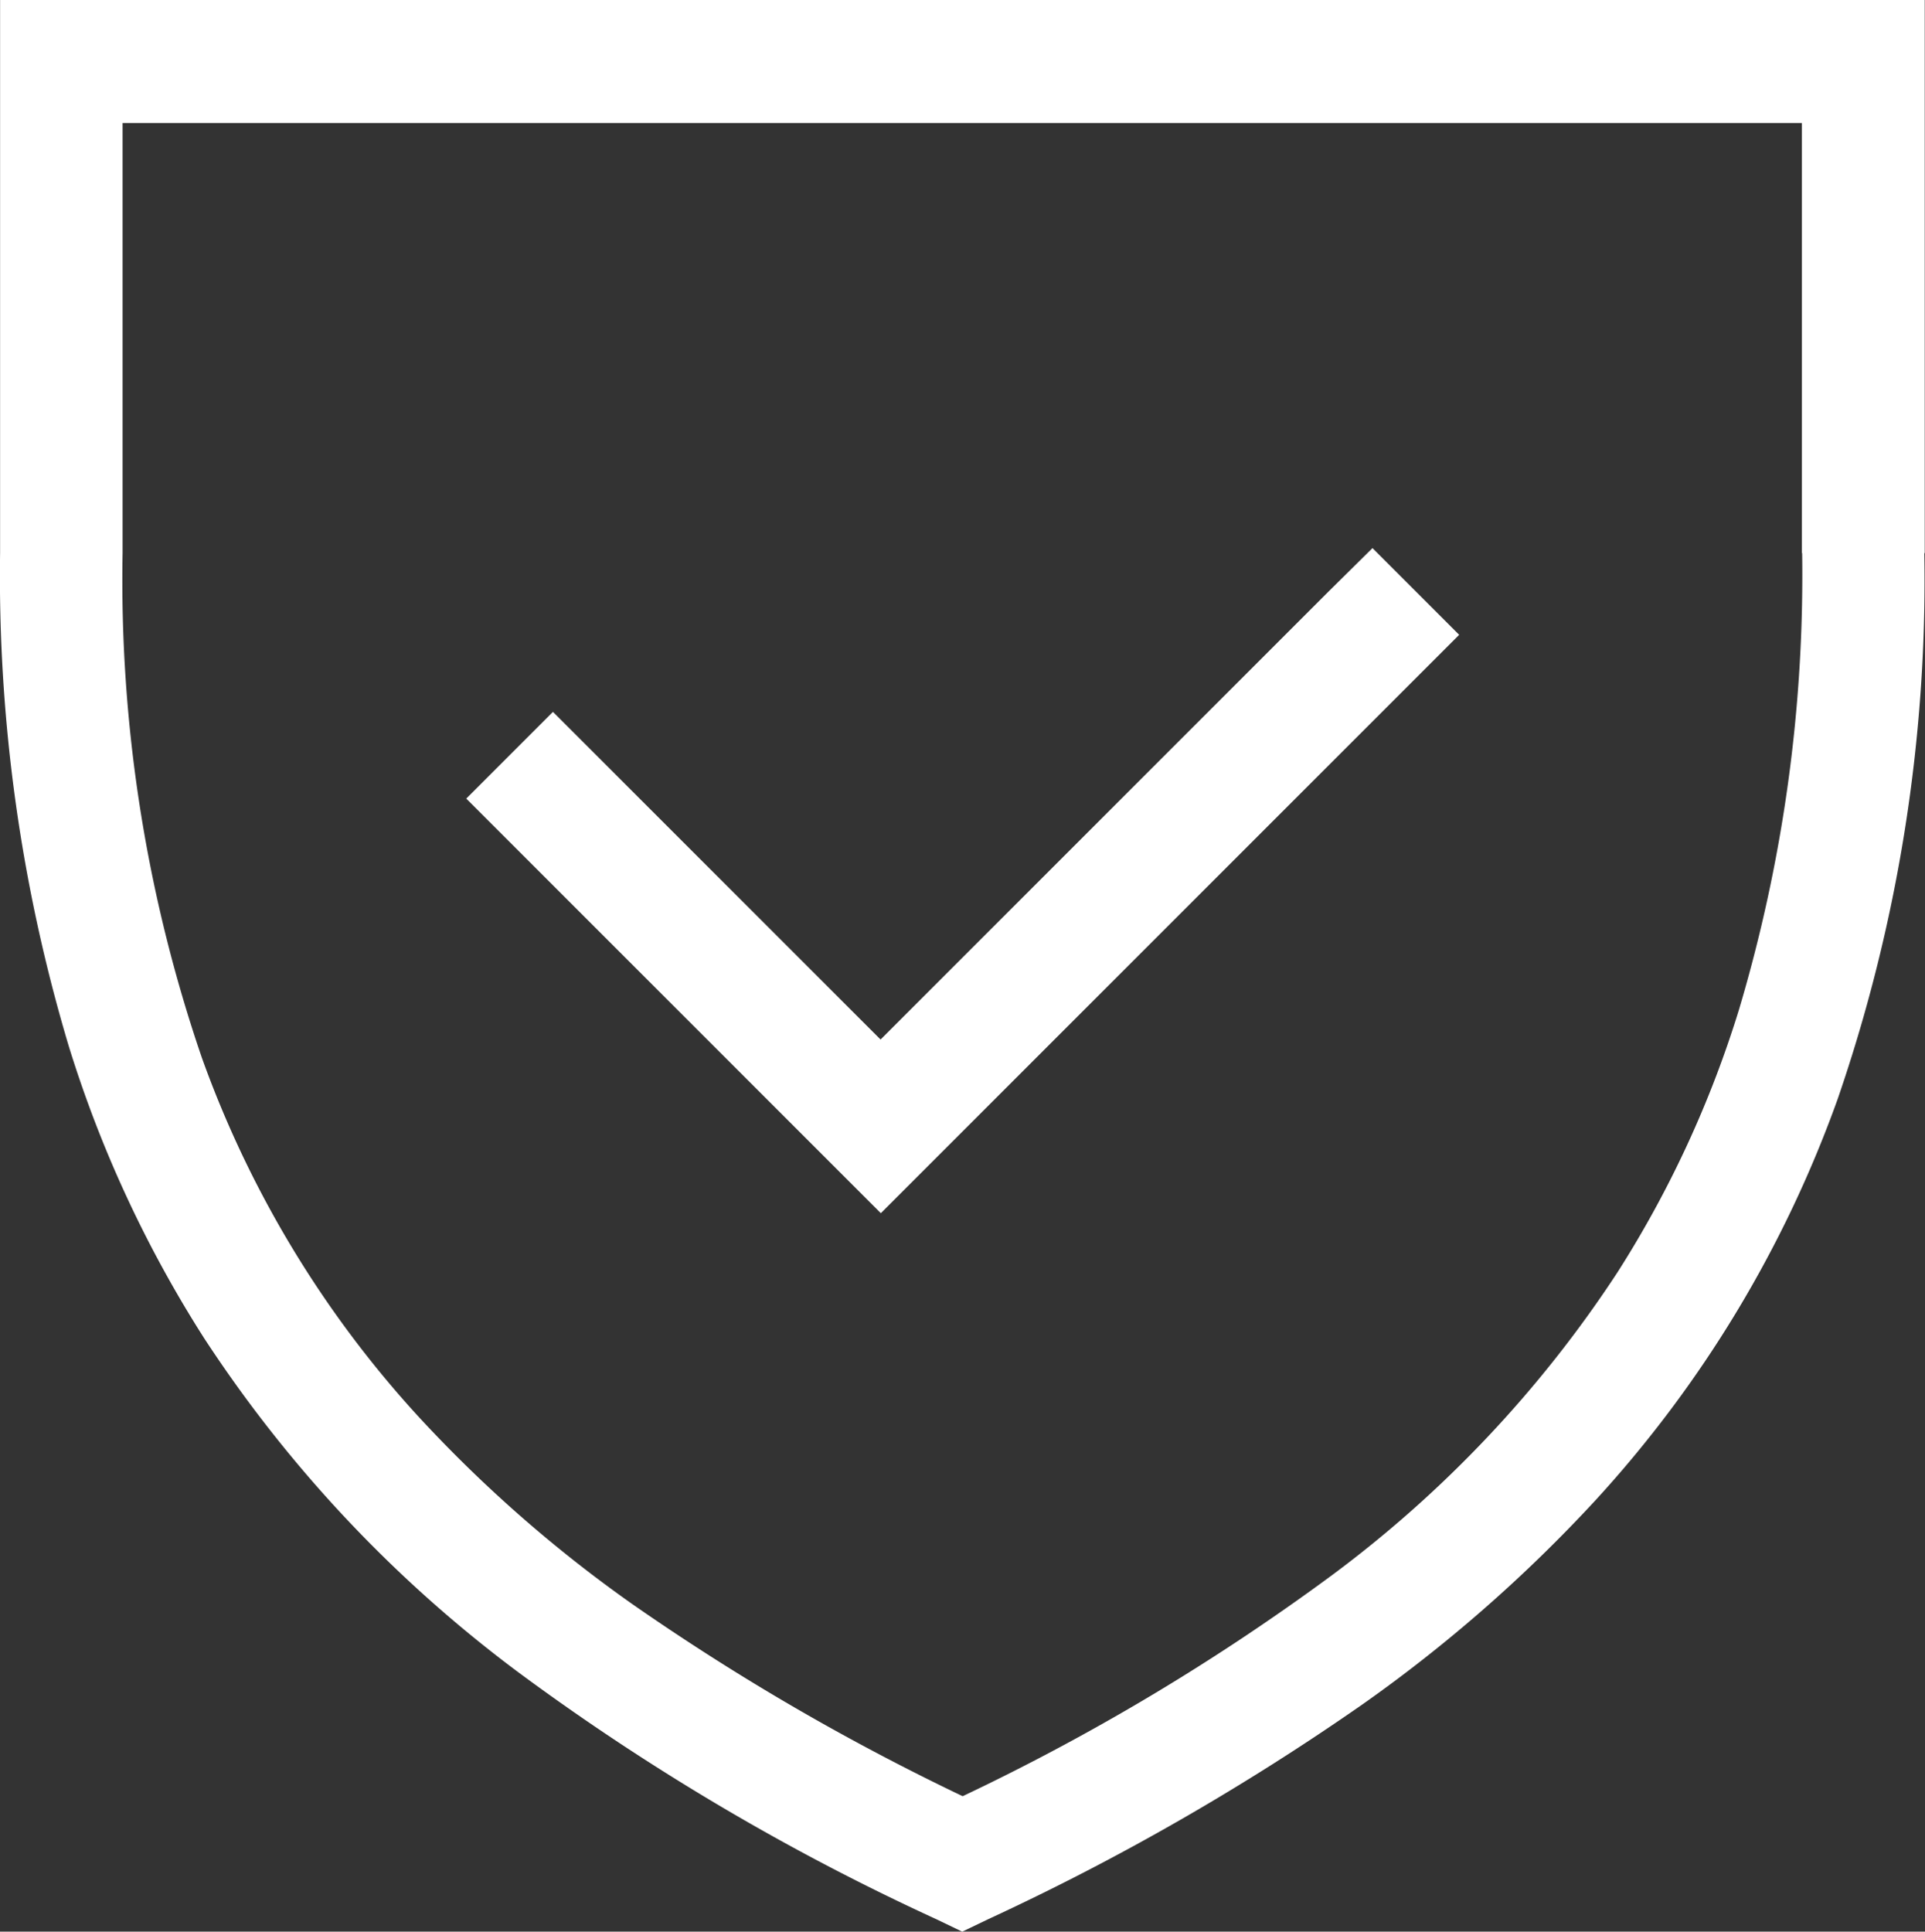
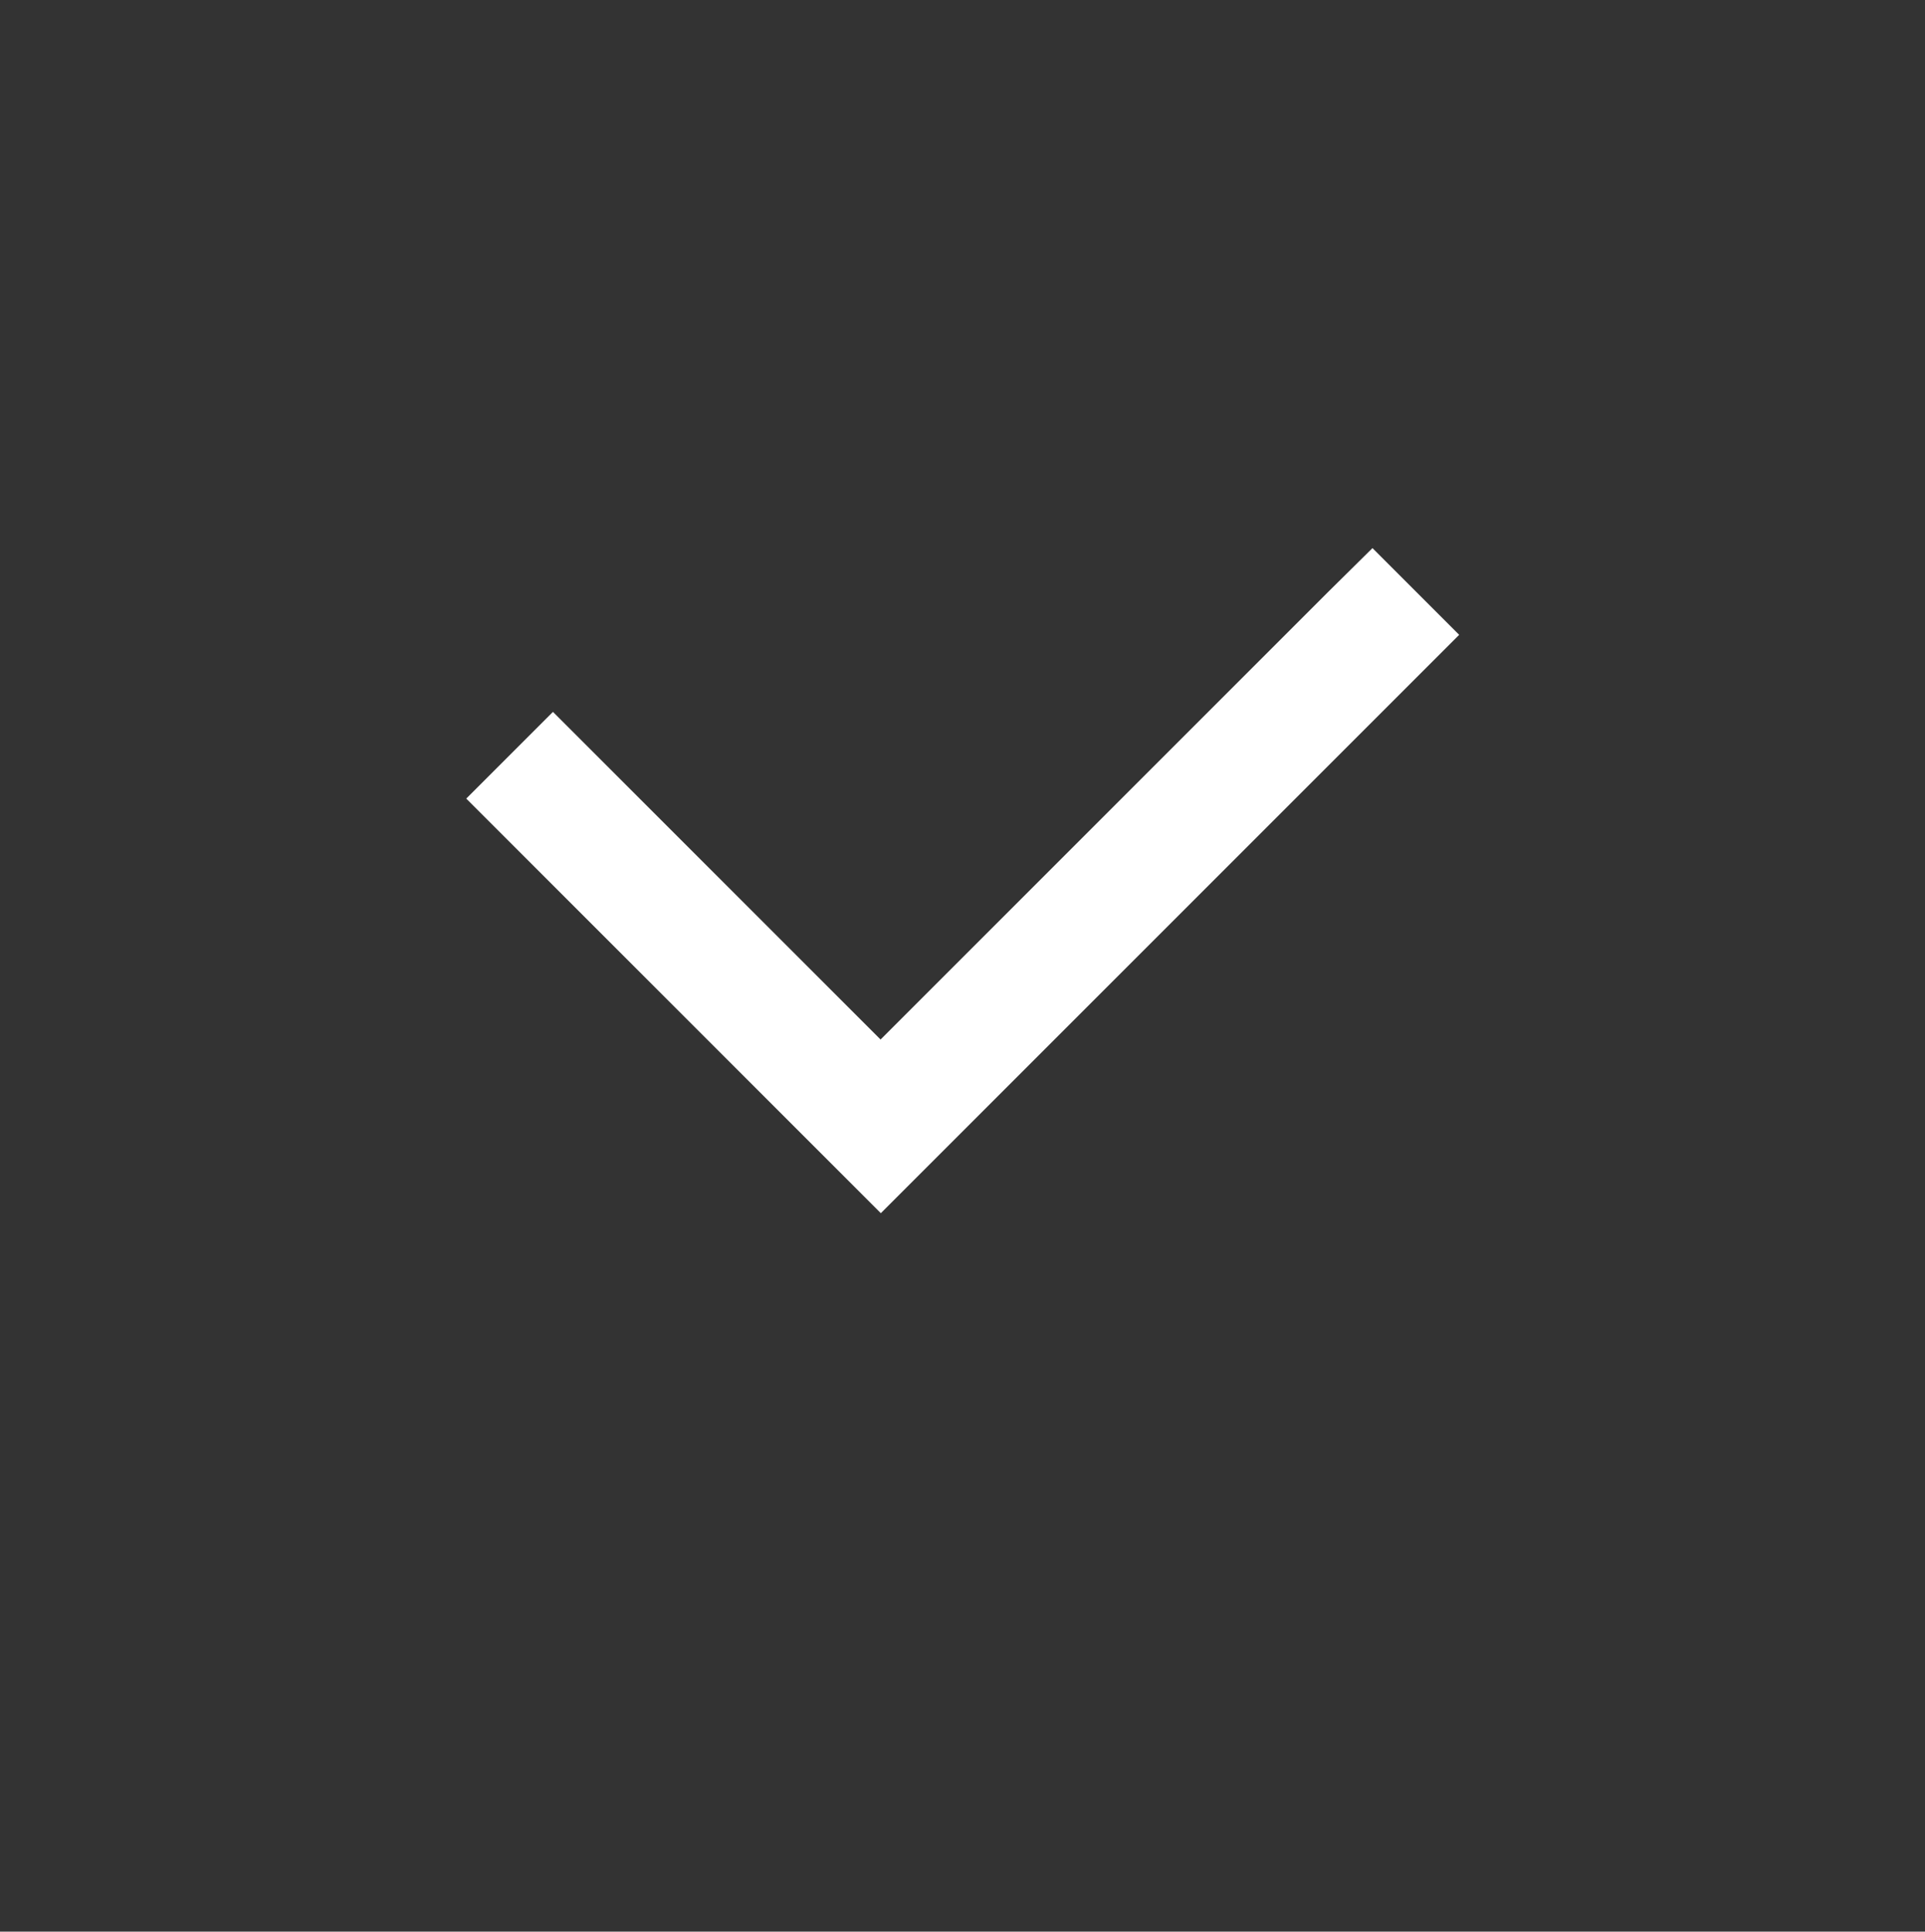
<svg xmlns="http://www.w3.org/2000/svg" width="22.204" height="22.28" viewBox="0 0 22.204 22.28">
  <rect x="0" y="0" width="22.204" height="22.28" fill="#333333" stroke="none" />
  <g id="Group_232" data-name="Group 232" transform="translate(-1361.83 -204.13)">
-     <path id="Path_1748" data-name="Path 1748" d="M1383.325,210.508h-.708a17.546,17.546,0,0,1-.728,5.265,12.432,12.432,0,0,1-1.4,3.029,13.673,13.673,0,0,1-3.3,3.5,25.746,25.746,0,0,1-4.556,2.686l.3.64.3-.64a27.032,27.032,0,0,1-4.108-2.355,15.512,15.512,0,0,1-2.451-2.145,12.228,12.228,0,0,1-2.516-4.159,16.989,16.989,0,0,1-.914-5.819v-4.961h19.37v4.961h1.417V204.13h-22.2v6.378a18.928,18.928,0,0,0,.792,5.688,13.843,13.843,0,0,0,1.563,3.371,15.122,15.122,0,0,0,3.636,3.861,27.158,27.158,0,0,0,4.807,2.838l.3.144.3-.144a28.362,28.362,0,0,0,4.323-2.482,16.912,16.912,0,0,0,2.674-2.342,13.65,13.65,0,0,0,2.8-4.634,18.381,18.381,0,0,0,1-6.3Z" fill="#fff" />
    <path id="Path_1749" data-name="Path 1749" d="M1377.155,210.952l-5.168,5.168-3.779-3.779-1,1,4.782,4.782,6.671-6.671-1-1Z" fill="#fff" />
  </g>
</svg>